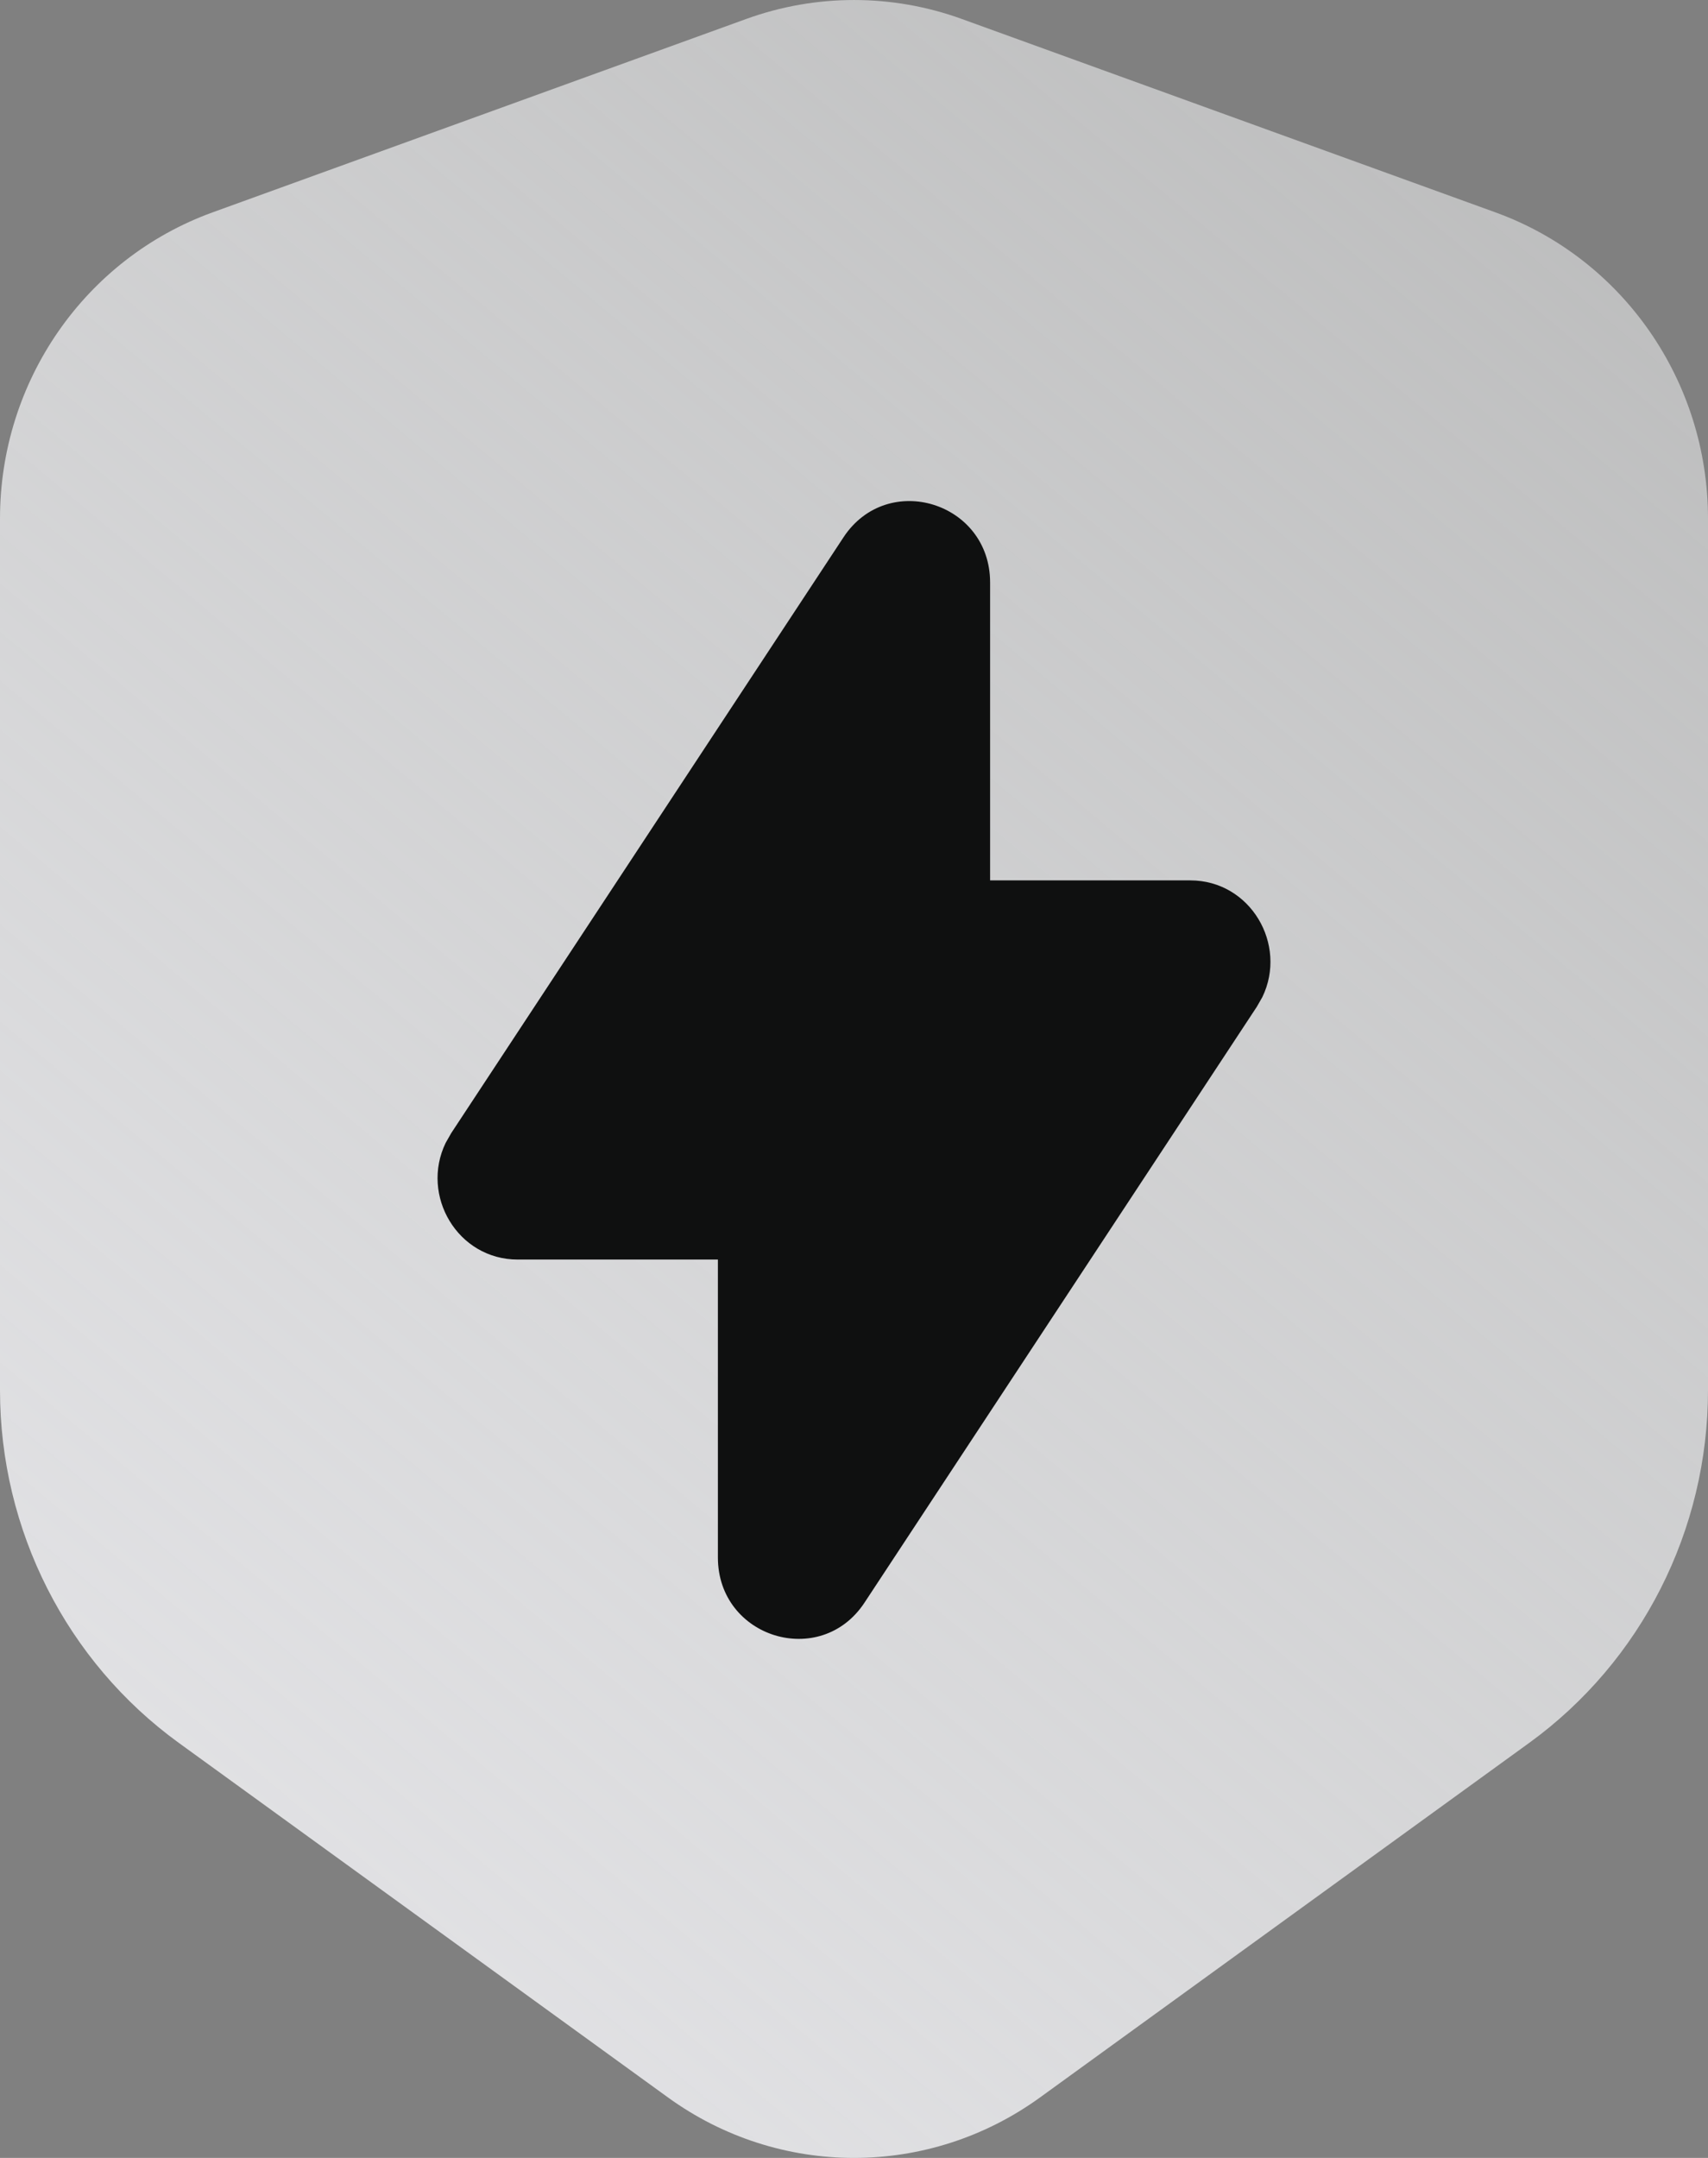
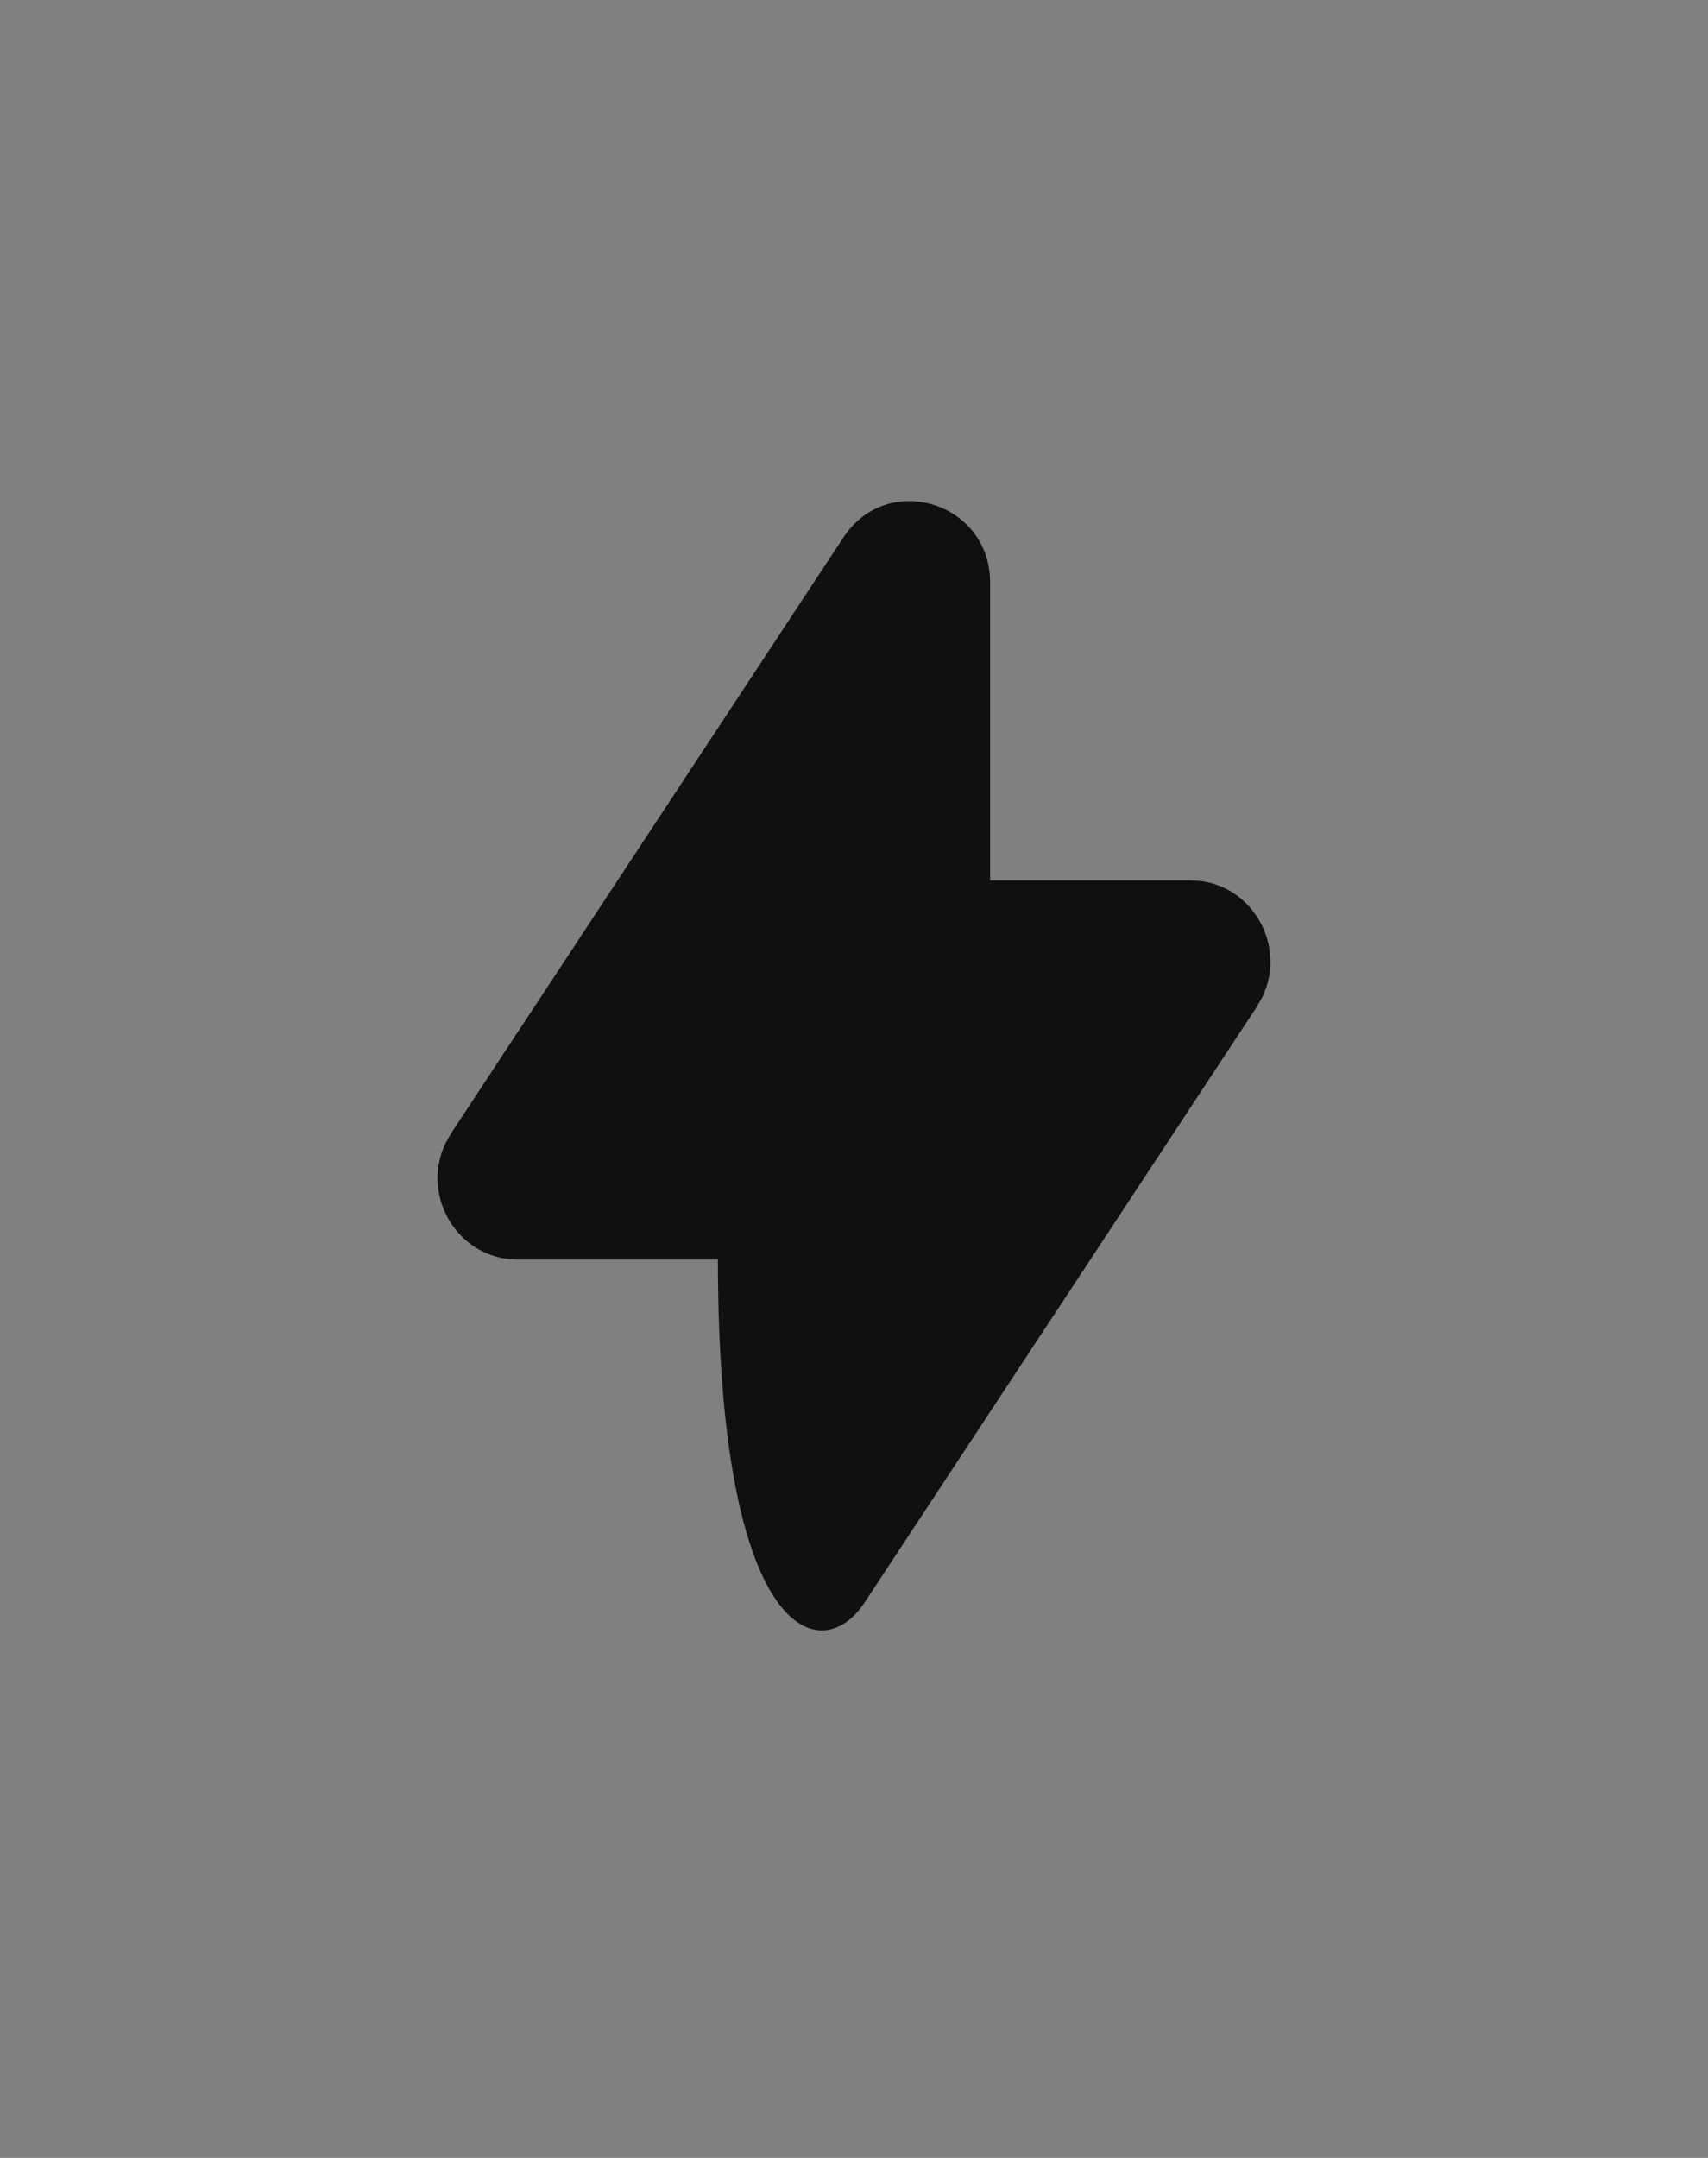
<svg xmlns="http://www.w3.org/2000/svg" width="38px" height="48px" viewBox="0 0 38 48">
  <rect x="0" y="0" width="38" height="48" fill="#808080" stroke="none" />
  <title>Group</title>
  <defs>
    <linearGradient x1="81.337%" y1="0%" x2="13.858%" y2="100%" id="linearGradient-1">
      <stop stop-color="#F9FAFB" stop-opacity="0.5" offset="0%" />
      <stop stop-color="#E4E4E7" offset="100%" />
    </linearGradient>
  </defs>
  <g id="preview" stroke="none" stroke-width="1" fill="none" fill-rule="evenodd">
    <g id="Artboard" transform="translate(-202, -223)" fill-rule="nonzero">
      <g id="Group" transform="translate(202, 223)">
-         <path d="M16.604,0.421 L4.729,4.724 C1.893,5.752 0,8.477 0,11.533 L0,30.924 C0,34.037 1.482,36.958 3.978,38.768 L14.859,46.653 C17.336,48.449 20.664,48.449 23.141,46.653 L34.022,38.768 C36.518,36.958 38,34.037 38,30.924 L38,11.533 C38,8.477 36.107,5.752 33.271,4.724 L21.396,0.421 C19.847,-0.14 18.153,-0.14 16.604,0.421 Z" id="Path" fill="url(#linearGradient-1)" />
-         <path d="M18.766,11.952 L10.038,25.206 L9.915,25.422 C9.349,26.591 10.179,28.017 11.519,28.017 L15.972,28.017 L15.972,34.644 C15.972,36.432 18.256,37.134 19.234,35.648 L27.962,22.394 L28.085,22.179 C28.651,21.01 27.821,19.583 26.481,19.583 L22.028,19.583 L22.028,12.956 C22.028,11.169 19.744,10.466 18.766,11.952 Z" id="Path" fill="#0F1010" />
+         <path d="M18.766,11.952 L10.038,25.206 L9.915,25.422 C9.349,26.591 10.179,28.017 11.519,28.017 L15.972,28.017 C15.972,36.432 18.256,37.134 19.234,35.648 L27.962,22.394 L28.085,22.179 C28.651,21.01 27.821,19.583 26.481,19.583 L22.028,19.583 L22.028,12.956 C22.028,11.169 19.744,10.466 18.766,11.952 Z" id="Path" fill="#0F1010" />
      </g>
    </g>
  </g>
</svg>